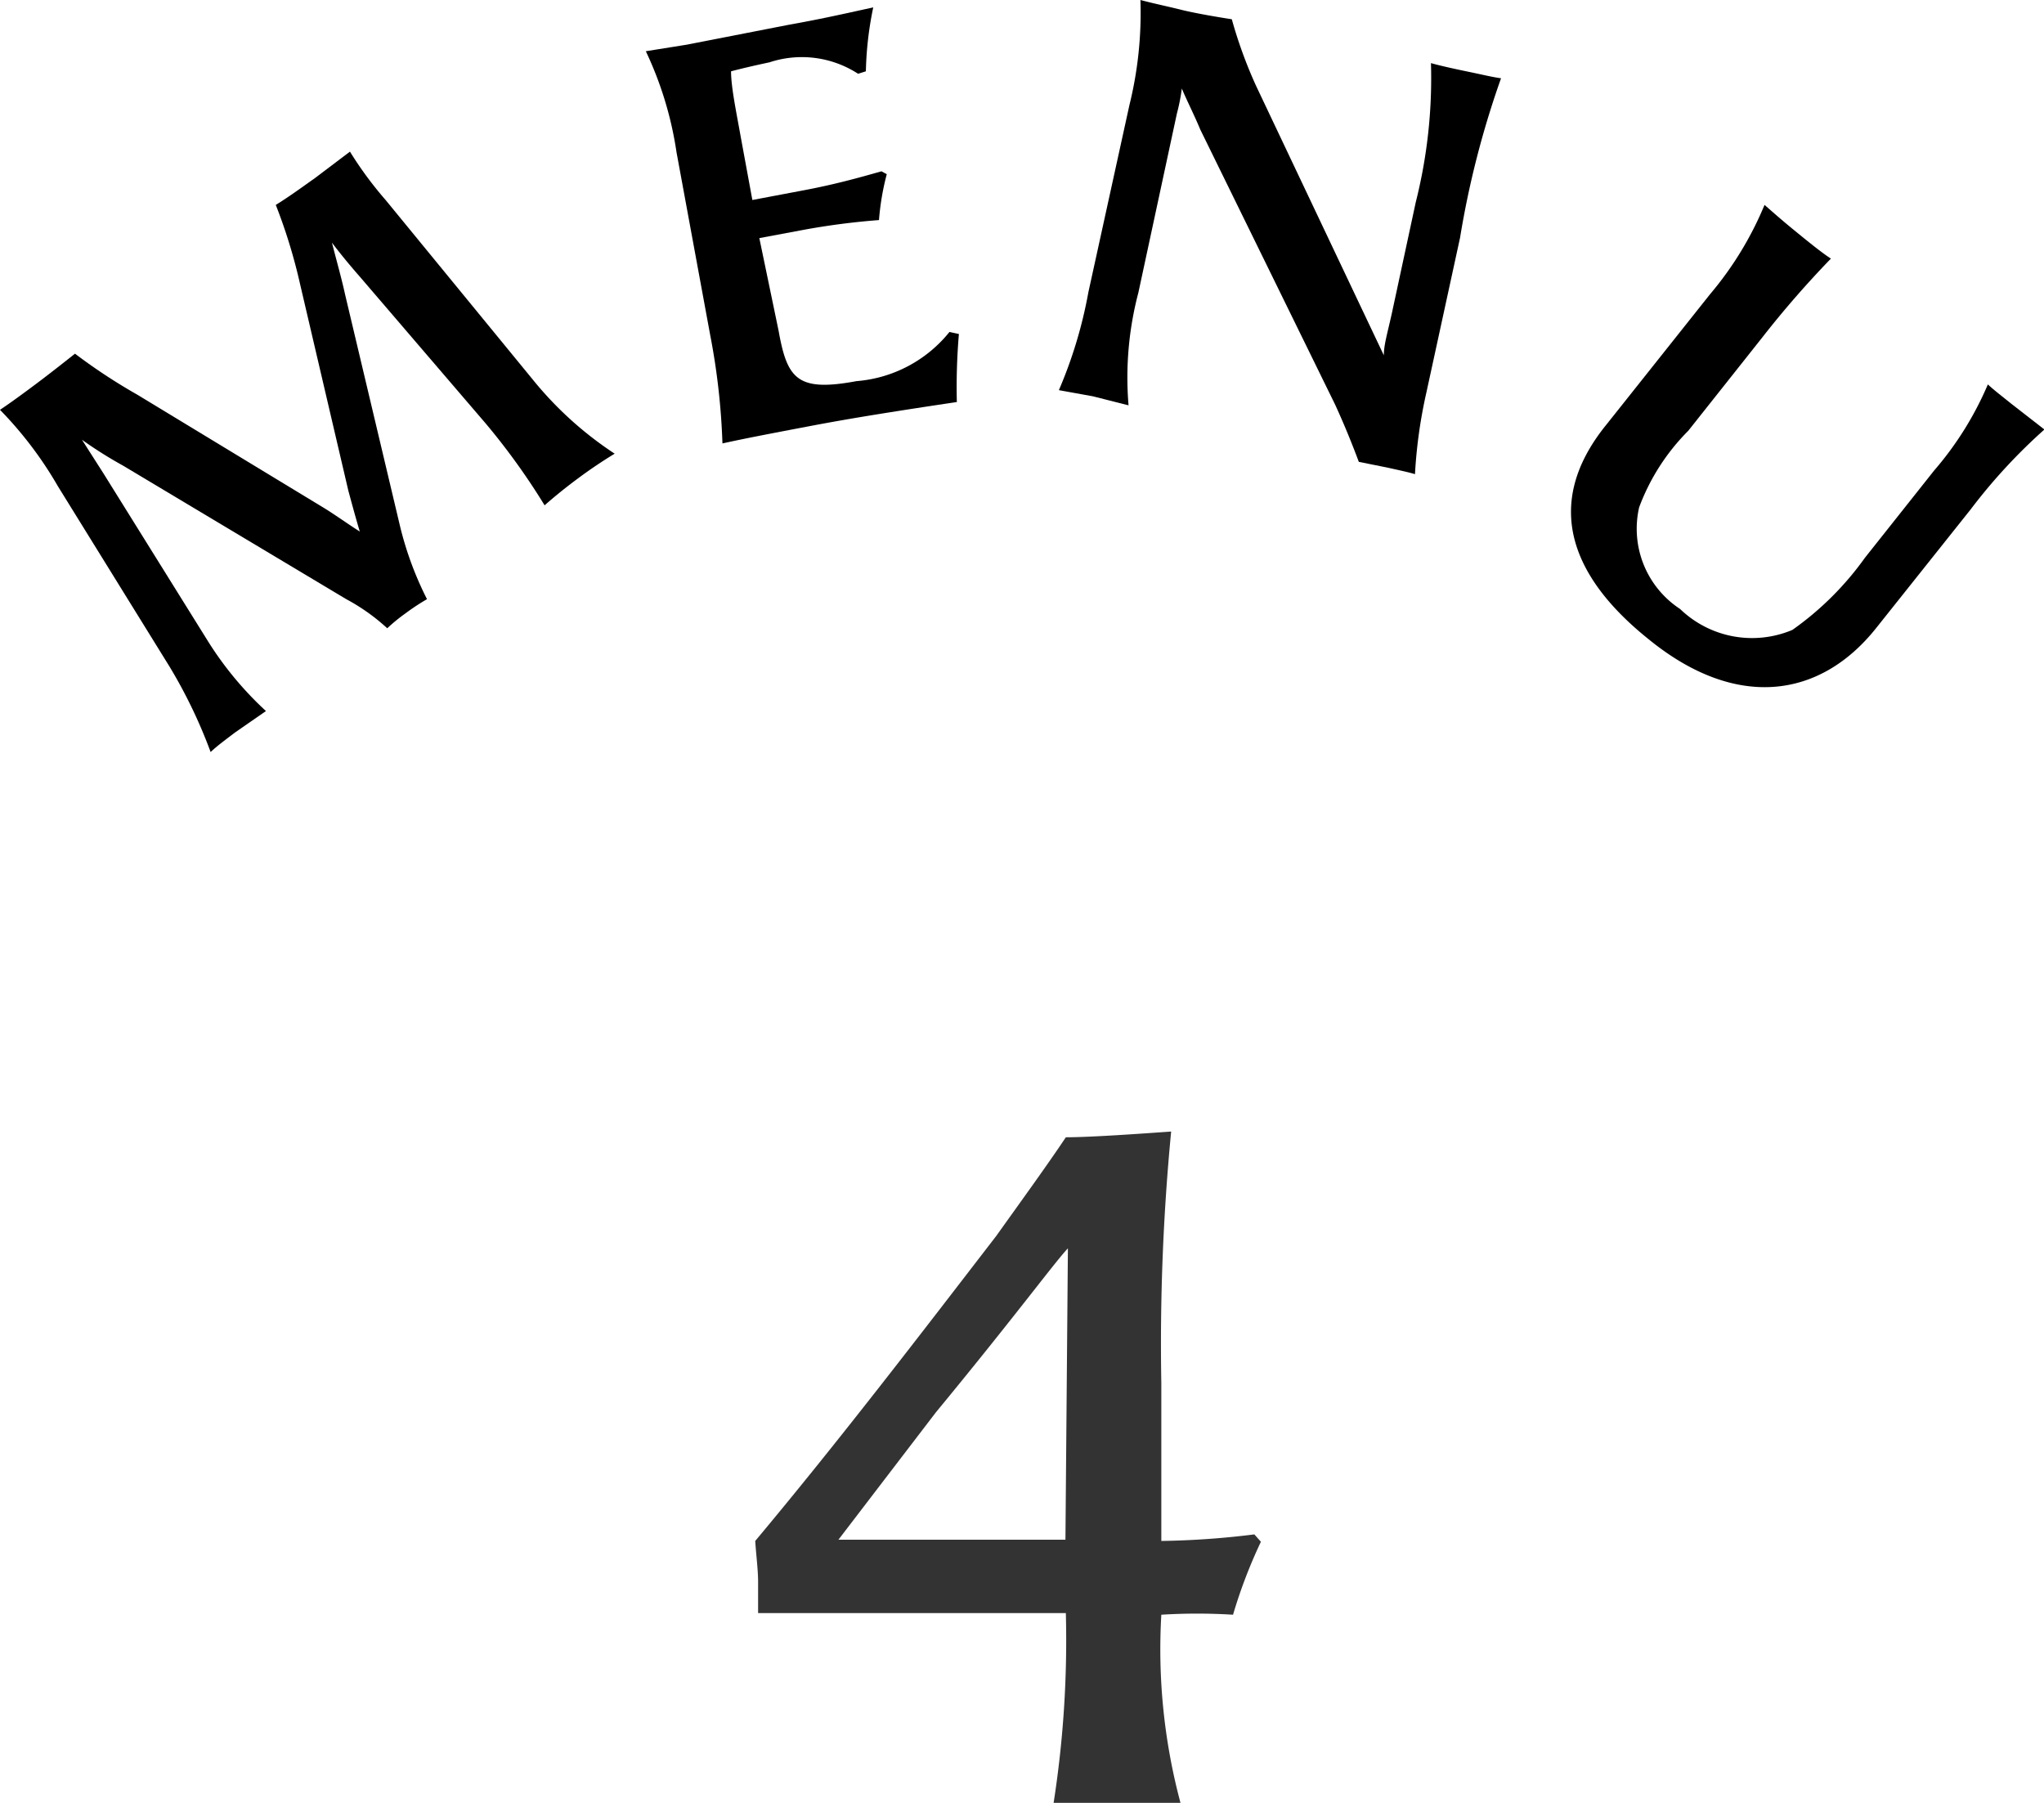
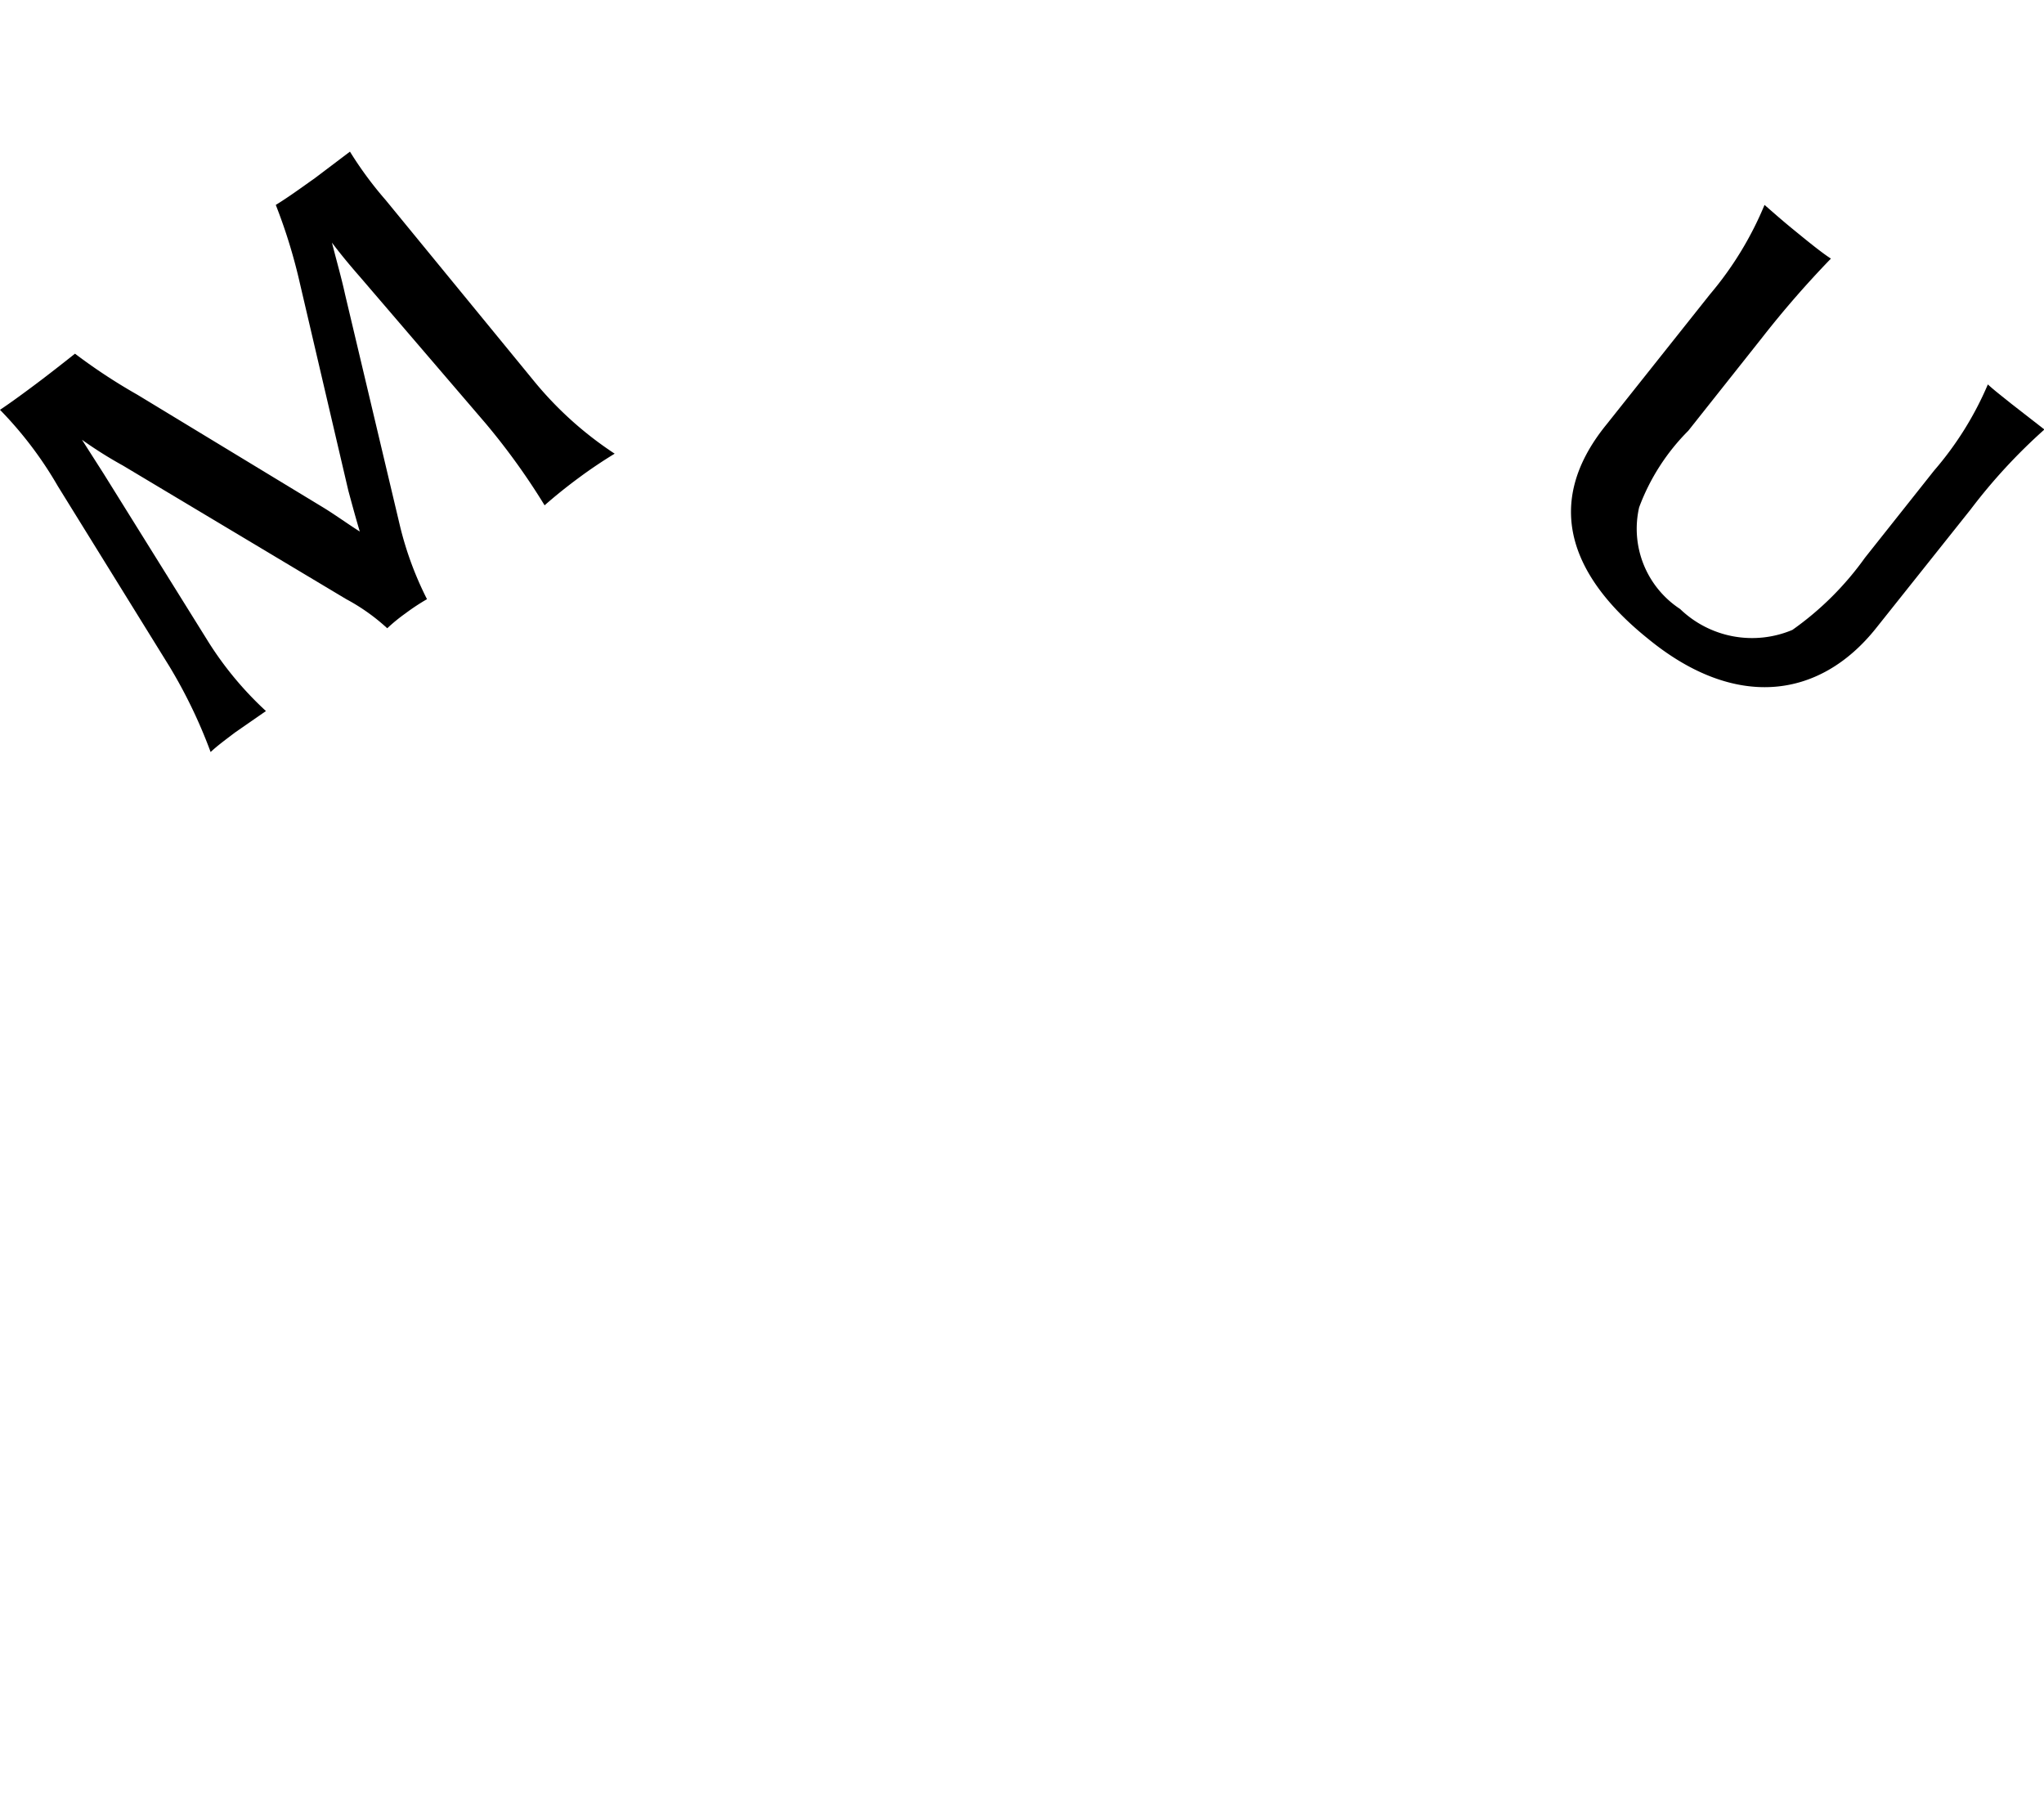
<svg xmlns="http://www.w3.org/2000/svg" viewBox="0 0 49.88 43.99">
  <defs>
    <style>.cls-1{fill:#333;}</style>
  </defs>
  <g id="レイヤー_2" data-name="レイヤー 2">
    <g id="レイヤー_1-2" data-name="レイヤー 1">
      <path d="M14.15,11.64c-.3.22-.6.46-.86.69a16.49,16.49,0,0,0-1.44-2L8.78,6.75c-.22-.25-.47-.55-.68-.83.11.43.24.89.32,1.26l1.34,5.65a8.19,8.19,0,0,0,.66,1.79,5.37,5.37,0,0,0-.53.35,4.25,4.25,0,0,0-.44.36,4.87,4.87,0,0,0-1-.71L3,11.36a10.12,10.12,0,0,1-1-.63l.53.83,2.56,4.11a8.33,8.33,0,0,0,1.4,1.68l-.75.52c-.21.16-.43.32-.6.48a12.28,12.28,0,0,0-1-2.08L1.41,11.86A9.34,9.34,0,0,0,0,10c.27-.18.61-.43.89-.64s.6-.46.94-.73a13.82,13.82,0,0,0,1.52,1l4.5,2.73c.3.18.6.4.93.61-.09-.3-.18-.63-.28-1L7.32,6.92A13.28,13.28,0,0,0,6.73,5c.31-.19.61-.41.95-.65l.86-.65a9,9,0,0,0,.87,1.18L13,9.26a8.74,8.74,0,0,0,2,1.81C14.72,11.24,14.42,11.44,14.15,11.64Z" />
-       <path d="M19.63,4.64c.69-.13,1.25-.28,1.88-.46l.13.07a6.25,6.25,0,0,0-.19,1.12,17.46,17.46,0,0,0-1.85.24l-1.07.2L19,8.07c.21,1.17.45,1.5,1.9,1.23a3.24,3.24,0,0,0,2.27-1.2l.23.05a15.34,15.34,0,0,0-.05,1.66c-1.41.21-2.55.39-3.55.58s-1.63.31-2.17.43a16.84,16.84,0,0,0-.3-2.65l-.82-4.45a8.72,8.72,0,0,0-.75-2.47l1-.16L19.22.61C20,.47,20.45.37,21.31.18a8.45,8.45,0,0,0-.18,1.56l-.19.06a2.52,2.52,0,0,0-2.16-.28c-.23.05-.56.12-.94.22,0,.39.13,1,.24,1.62l.28,1.52Z" />
-       <path d="M30.06.47a11.06,11.06,0,0,0,.59,1.62L33.12,7.3l.65,1.37c0-.25.08-.51.19-1l.59-2.74a12.37,12.37,0,0,0,.37-3.39c.21.06.57.14.91.21s.58.13.8.16a22.38,22.38,0,0,0-1,3.89l-.82,3.77a12,12,0,0,0-.28,2c-.16-.05-.45-.11-.67-.16l-.7-.14c-.18-.48-.36-.92-.58-1.4L29.29,3.16c-.14-.34-.32-.69-.45-1a4.63,4.63,0,0,1-.12.61l-.94,4.37a8.13,8.13,0,0,0-.24,2.75l-.87-.22-.83-.15a11,11,0,0,0,.72-2.39l1-4.56A9.38,9.38,0,0,0,27.83,0c.38.1.64.15,1,.24S29.8.43,30.06.47Z" />
      <path d="M44.68,6.31A24.21,24.21,0,0,0,43,8.24l-1.8,2.27A5.22,5.22,0,0,0,40,12.38a2.34,2.34,0,0,0,1,2.48,2.53,2.53,0,0,0,2.74.51,7.44,7.44,0,0,0,1.77-1.76l1.69-2.13a8,8,0,0,0,1.31-2.1c.15.14.36.3.57.47l.81.63a13.66,13.66,0,0,0-1.8,1.95l-2.31,2.9c-1.38,1.73-3.44,2-5.57.25-1.69-1.36-2.69-3.16-1-5.23l2.52-3.17A8.27,8.27,0,0,0,43.06,5c.23.2.42.37.69.59S44.43,6.15,44.68,6.31Z" />
-       <path class="cls-1" d="M30.77,37.62a12.25,12.25,0,0,0-.68,1.78,14.14,14.14,0,0,0-1.75,0A14.51,14.51,0,0,0,28.81,44c-.44,0-1,0-1.54,0s-1.05,0-1.56,0a25.76,25.76,0,0,0,.3-4.64H21.13l-2.63,0V38.6c0-.3-.05-.67-.07-1,2.05-2.45,4-5,5.88-7.44.6-.84,1.26-1.75,1.7-2.41.61,0,1.87-.09,2.57-.14a53.93,53.93,0,0,0-.24,6.14V37.6a20.33,20.33,0,0,0,2.27-.16Zm-4.71-7.16c-.33.35-1.29,1.66-3.22,4l-2.38,3.11c.42,0,1.72,0,2.54,0h3Z" />
    </g>
  </g>
</svg>